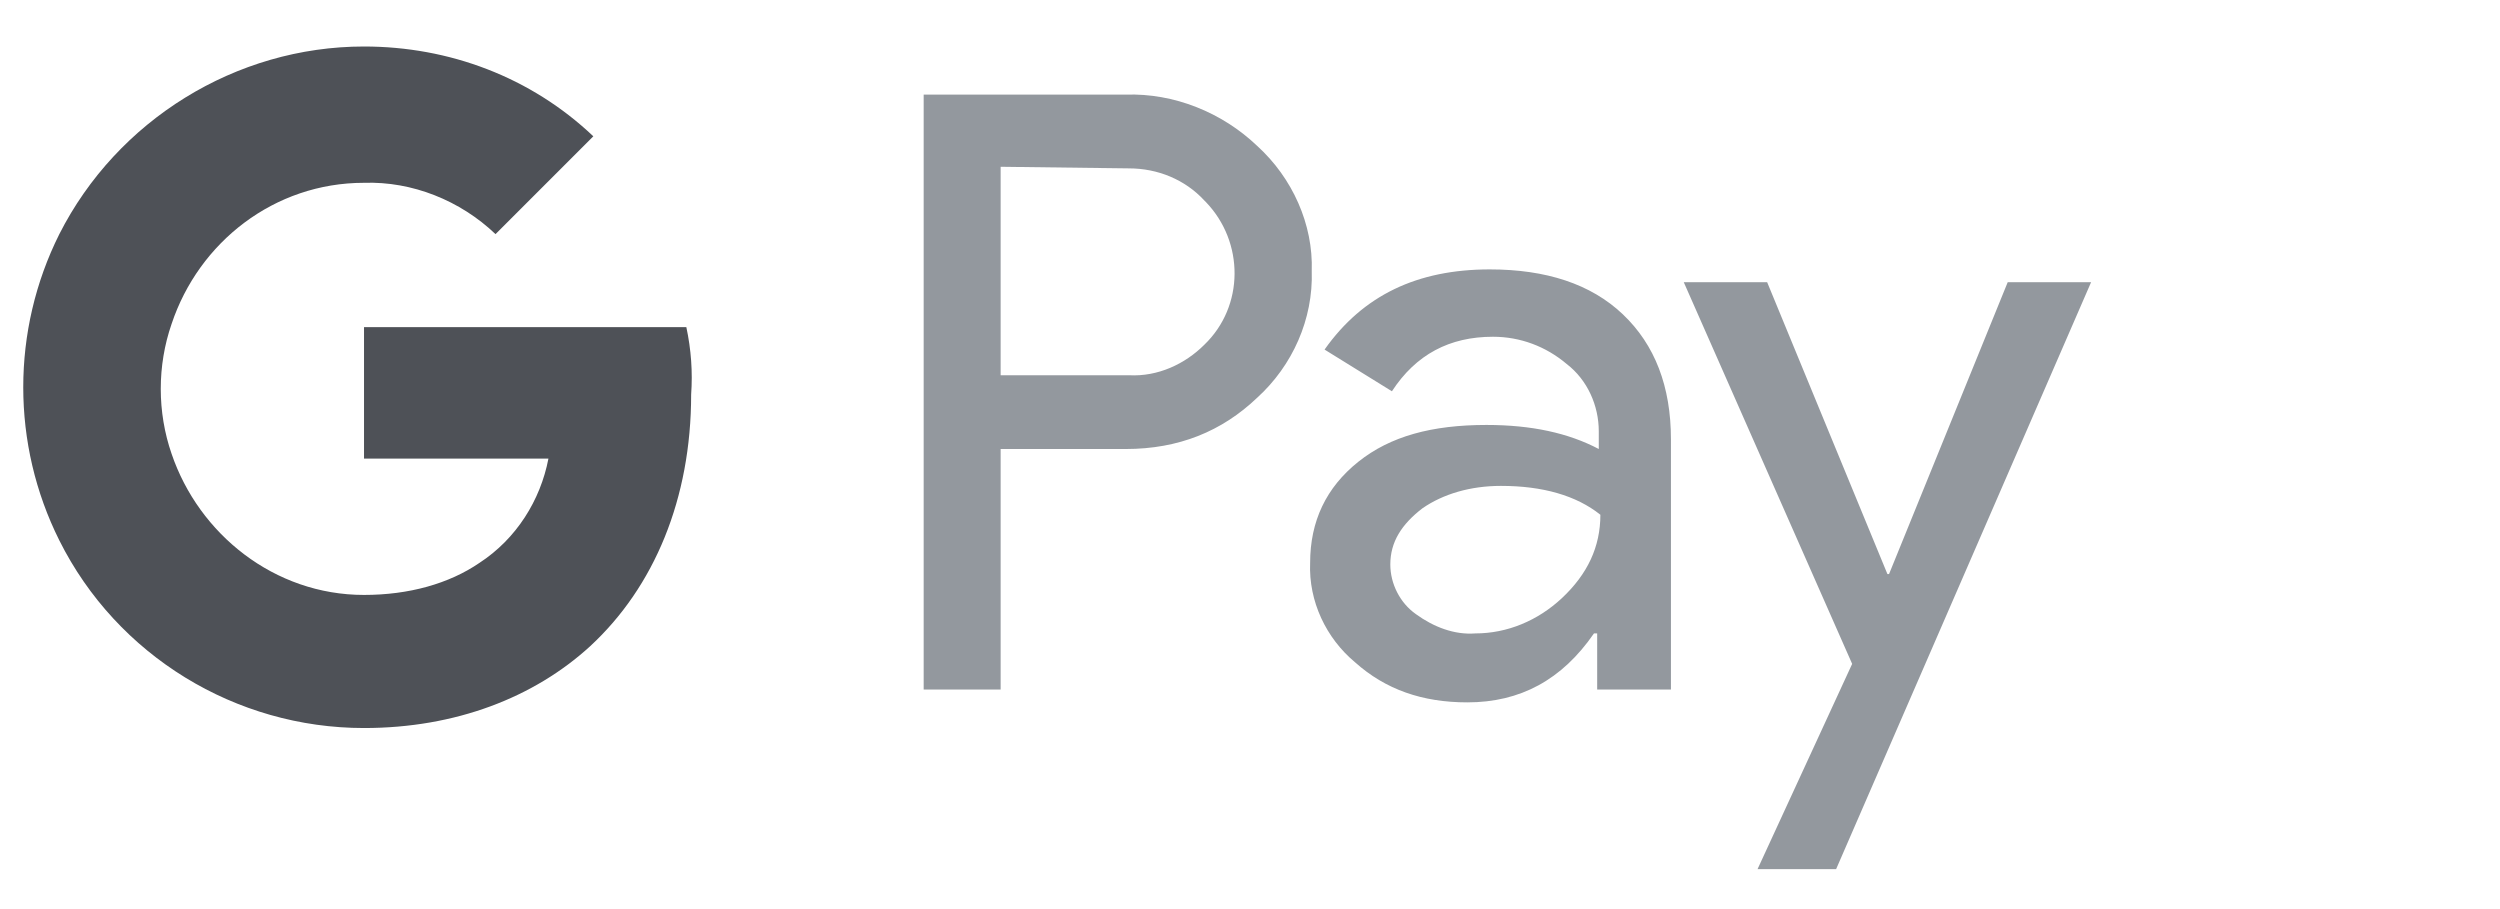
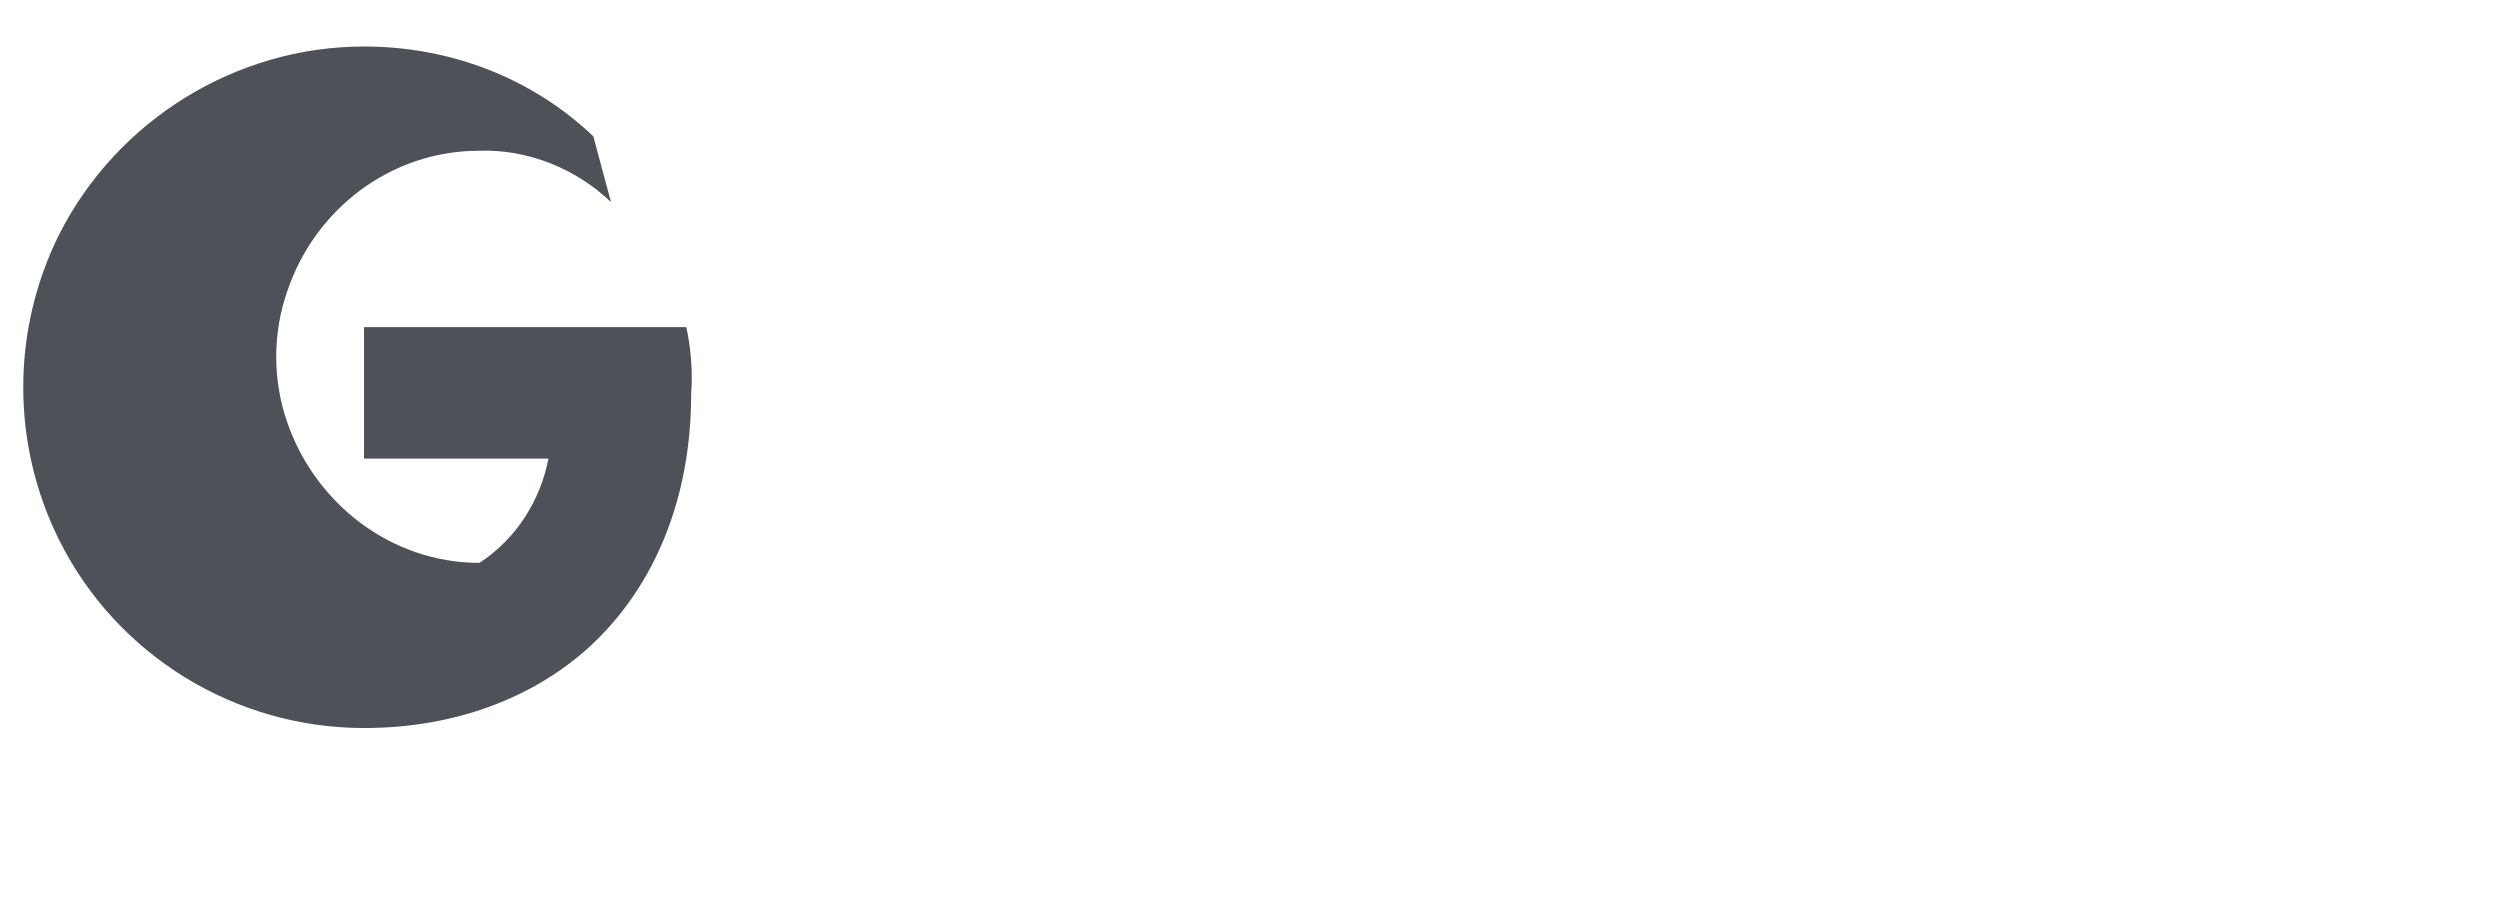
<svg xmlns="http://www.w3.org/2000/svg" version="1.1" id="WordPress" x="0px" y="0px" viewBox="0 0 155.9 56.7" style="enable-background:new 0 0 155.9 56.7;" xml:space="preserve">
  <style type="text/css">
	.st0{fill:#93989E;}
	.st1{fill:#4E5157;}
</style>
-   <path class="st0" d="M62.4,28v15h-4.8V5.9h12.6c3-0.1,6,1.1,8.2,3.2c2.2,2,3.5,4.9,3.4,7.8c0.1,3-1.2,5.9-3.4,7.9  c-2.2,2.1-4.9,3.2-8.2,3.2C70.2,28,62.4,28,62.4,28z M62.4,10.4v13h8c1.8,0.1,3.5-0.7,4.7-1.9c2.5-2.4,2.5-6.4,0.1-8.9l-0.1-0.1  c-1.2-1.3-2.9-2-4.7-2L62.4,10.4z M92.9,16.8c3.5,0,6.3,0.9,8.3,2.8s3,4.5,3,7.8V43h-4.6v-3.5h-0.2c-2,2.9-4.6,4.3-7.9,4.3  c-2.8,0-5.1-0.8-7-2.5c-1.8-1.5-2.9-3.8-2.8-6.2c0-2.6,1-4.7,3-6.3c2-1.6,4.6-2.3,8-2.3c2.8,0,5.1,0.5,7,1.5v-1.1  c0-1.6-0.7-3.2-2-4.2c-1.3-1.1-2.9-1.7-4.6-1.7c-2.7,0-4.8,1.1-6.3,3.4l-4.2-2.6C85,18.4,88.4,16.8,92.9,16.8L92.9,16.8z M86.7,35.2  c0,1.2,0.6,2.4,1.6,3.1c1.1,0.8,2.4,1.3,3.7,1.2c2,0,3.9-0.8,5.4-2.2c1.6-1.5,2.4-3.2,2.4-5.2c-1.5-1.2-3.6-1.8-6.2-1.8  c-1.9,0-3.6,0.5-4.9,1.4C87.4,32.7,86.7,33.8,86.7,35.2z M130.4,17.6l-15.9,36.6h-4.9l5.9-12.8L105,17.6h5.2l7.5,18.2h0.1l7.4-18.2  L130.4,17.6z" />
-   <path class="st1" d="M42.8,20.4H22.7v8.2h11.5c-0.5,2.6-2,5-4.3,6.5c-1.9,1.3-4.4,2-7.2,2c-5.6,0-10.3-3.8-12-8.8  c-0.9-2.6-0.9-5.5,0-8.1l0,0c1.7-5.1,6.4-8.8,12-8.8c3-0.1,6,1.1,8.2,3.2L37,8.5c-3.9-3.7-9-5.6-14.3-5.6c-8,0-15.4,4.6-19,11.7  c-3,6-3,13.1,0,19.1l0,0c3.6,7.2,11,11.7,19,11.7c5.7,0,10.6-1.9,14.1-5.1c4-3.7,6.3-9.2,6.3-15.7C43.2,23.2,43.1,21.8,42.8,20.4z" />
+   <path class="st1" d="M42.8,20.4H22.7v8.2h11.5c-0.5,2.6-2,5-4.3,6.5c-5.6,0-10.3-3.8-12-8.8  c-0.9-2.6-0.9-5.5,0-8.1l0,0c1.7-5.1,6.4-8.8,12-8.8c3-0.1,6,1.1,8.2,3.2L37,8.5c-3.9-3.7-9-5.6-14.3-5.6c-8,0-15.4,4.6-19,11.7  c-3,6-3,13.1,0,19.1l0,0c3.6,7.2,11,11.7,19,11.7c5.7,0,10.6-1.9,14.1-5.1c4-3.7,6.3-9.2,6.3-15.7C43.2,23.2,43.1,21.8,42.8,20.4z" />
</svg>